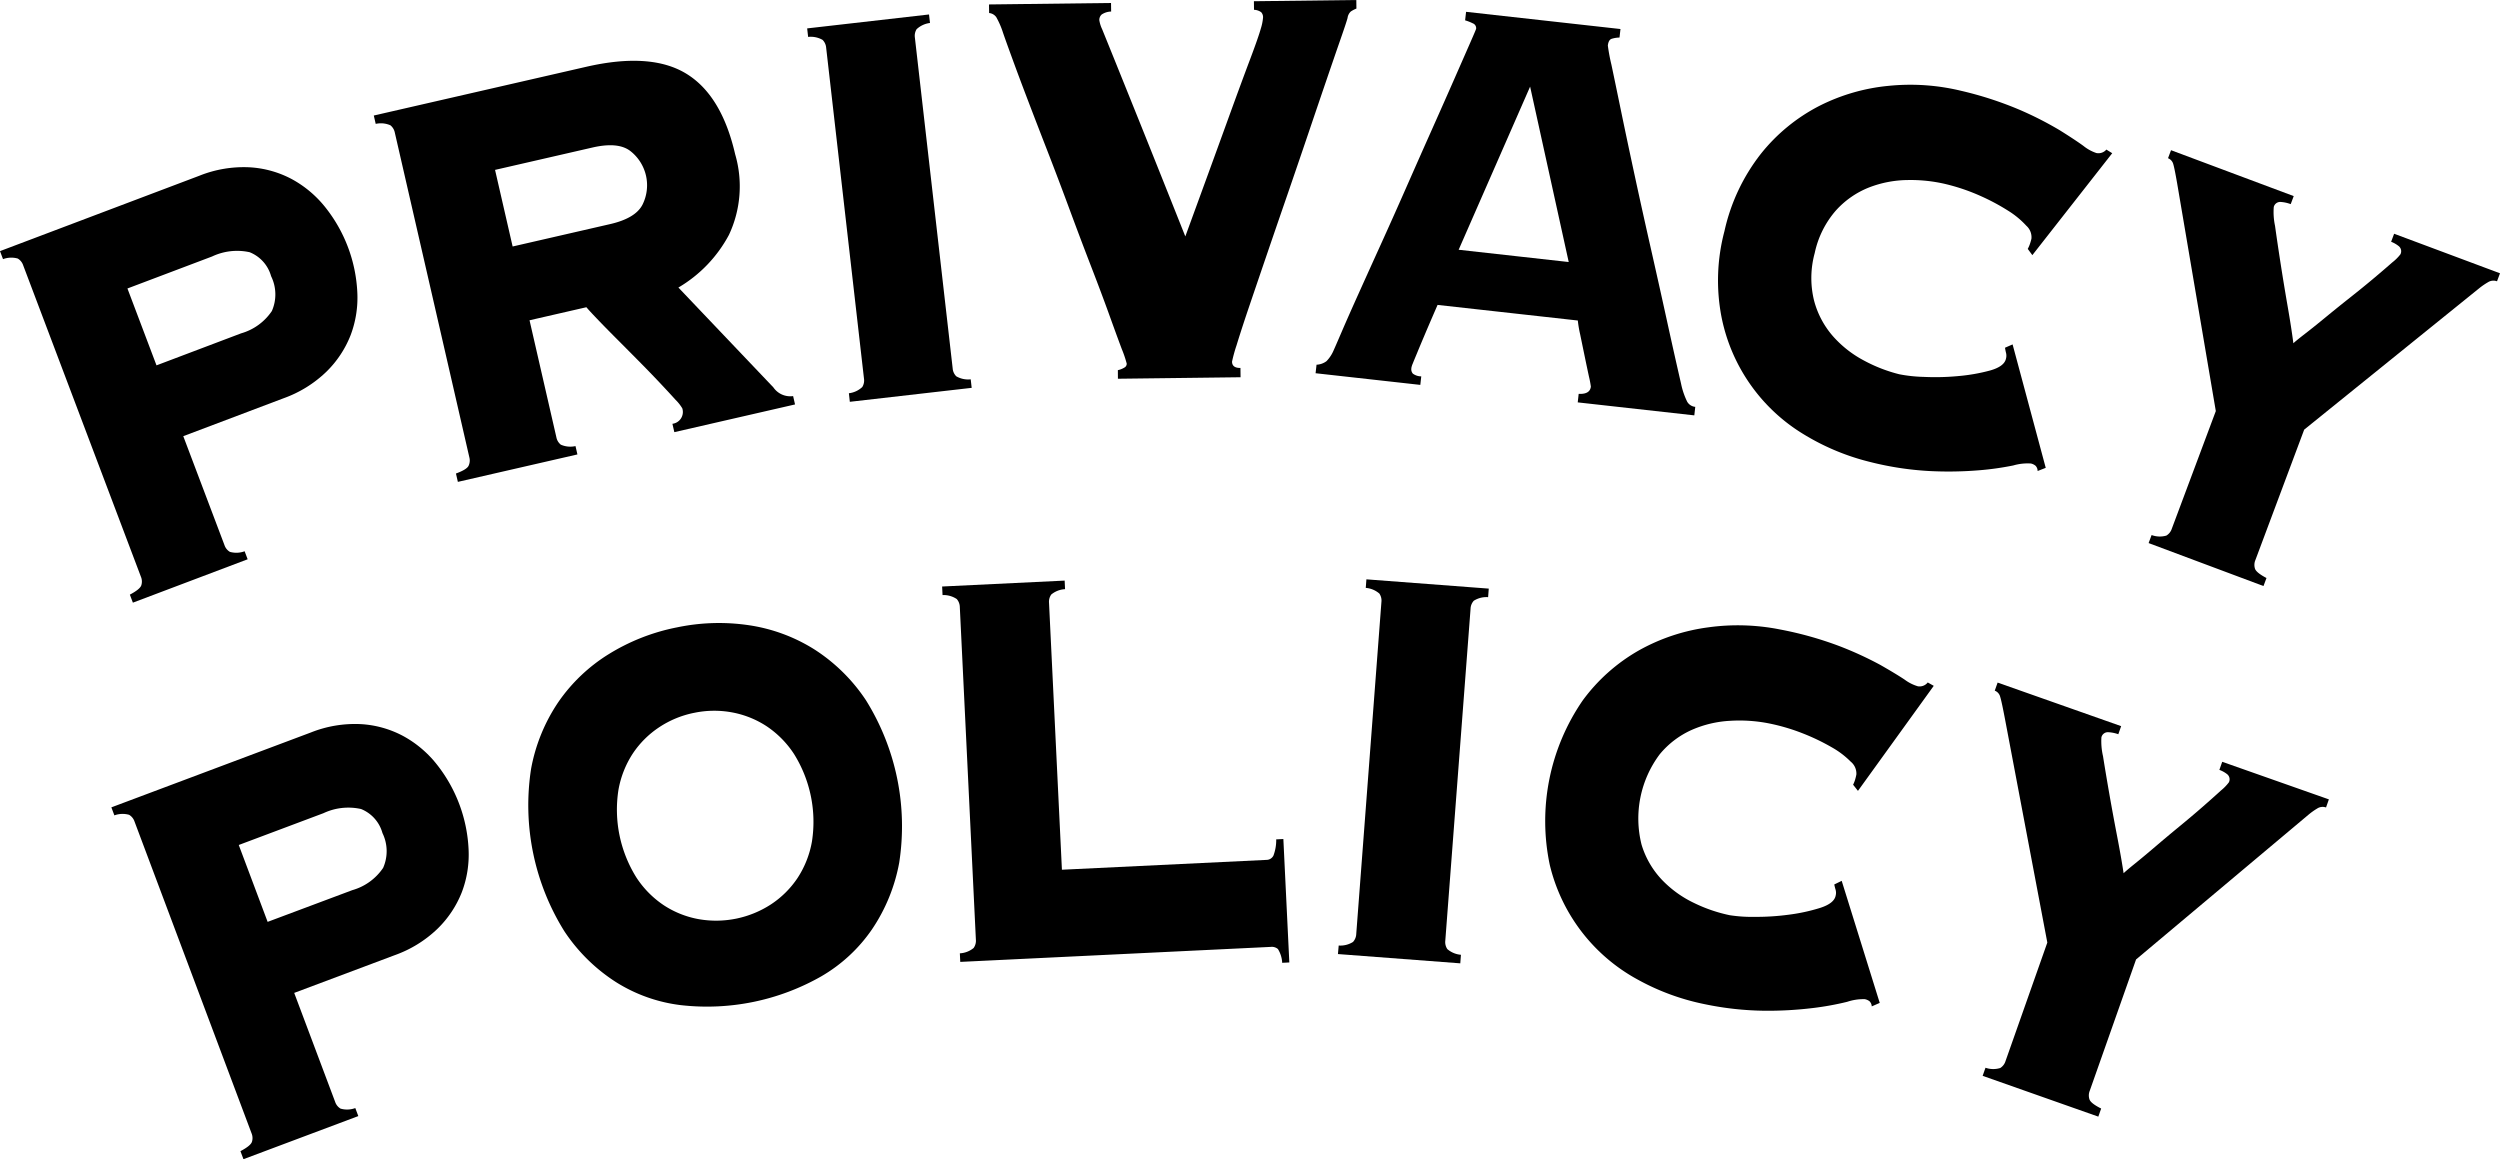
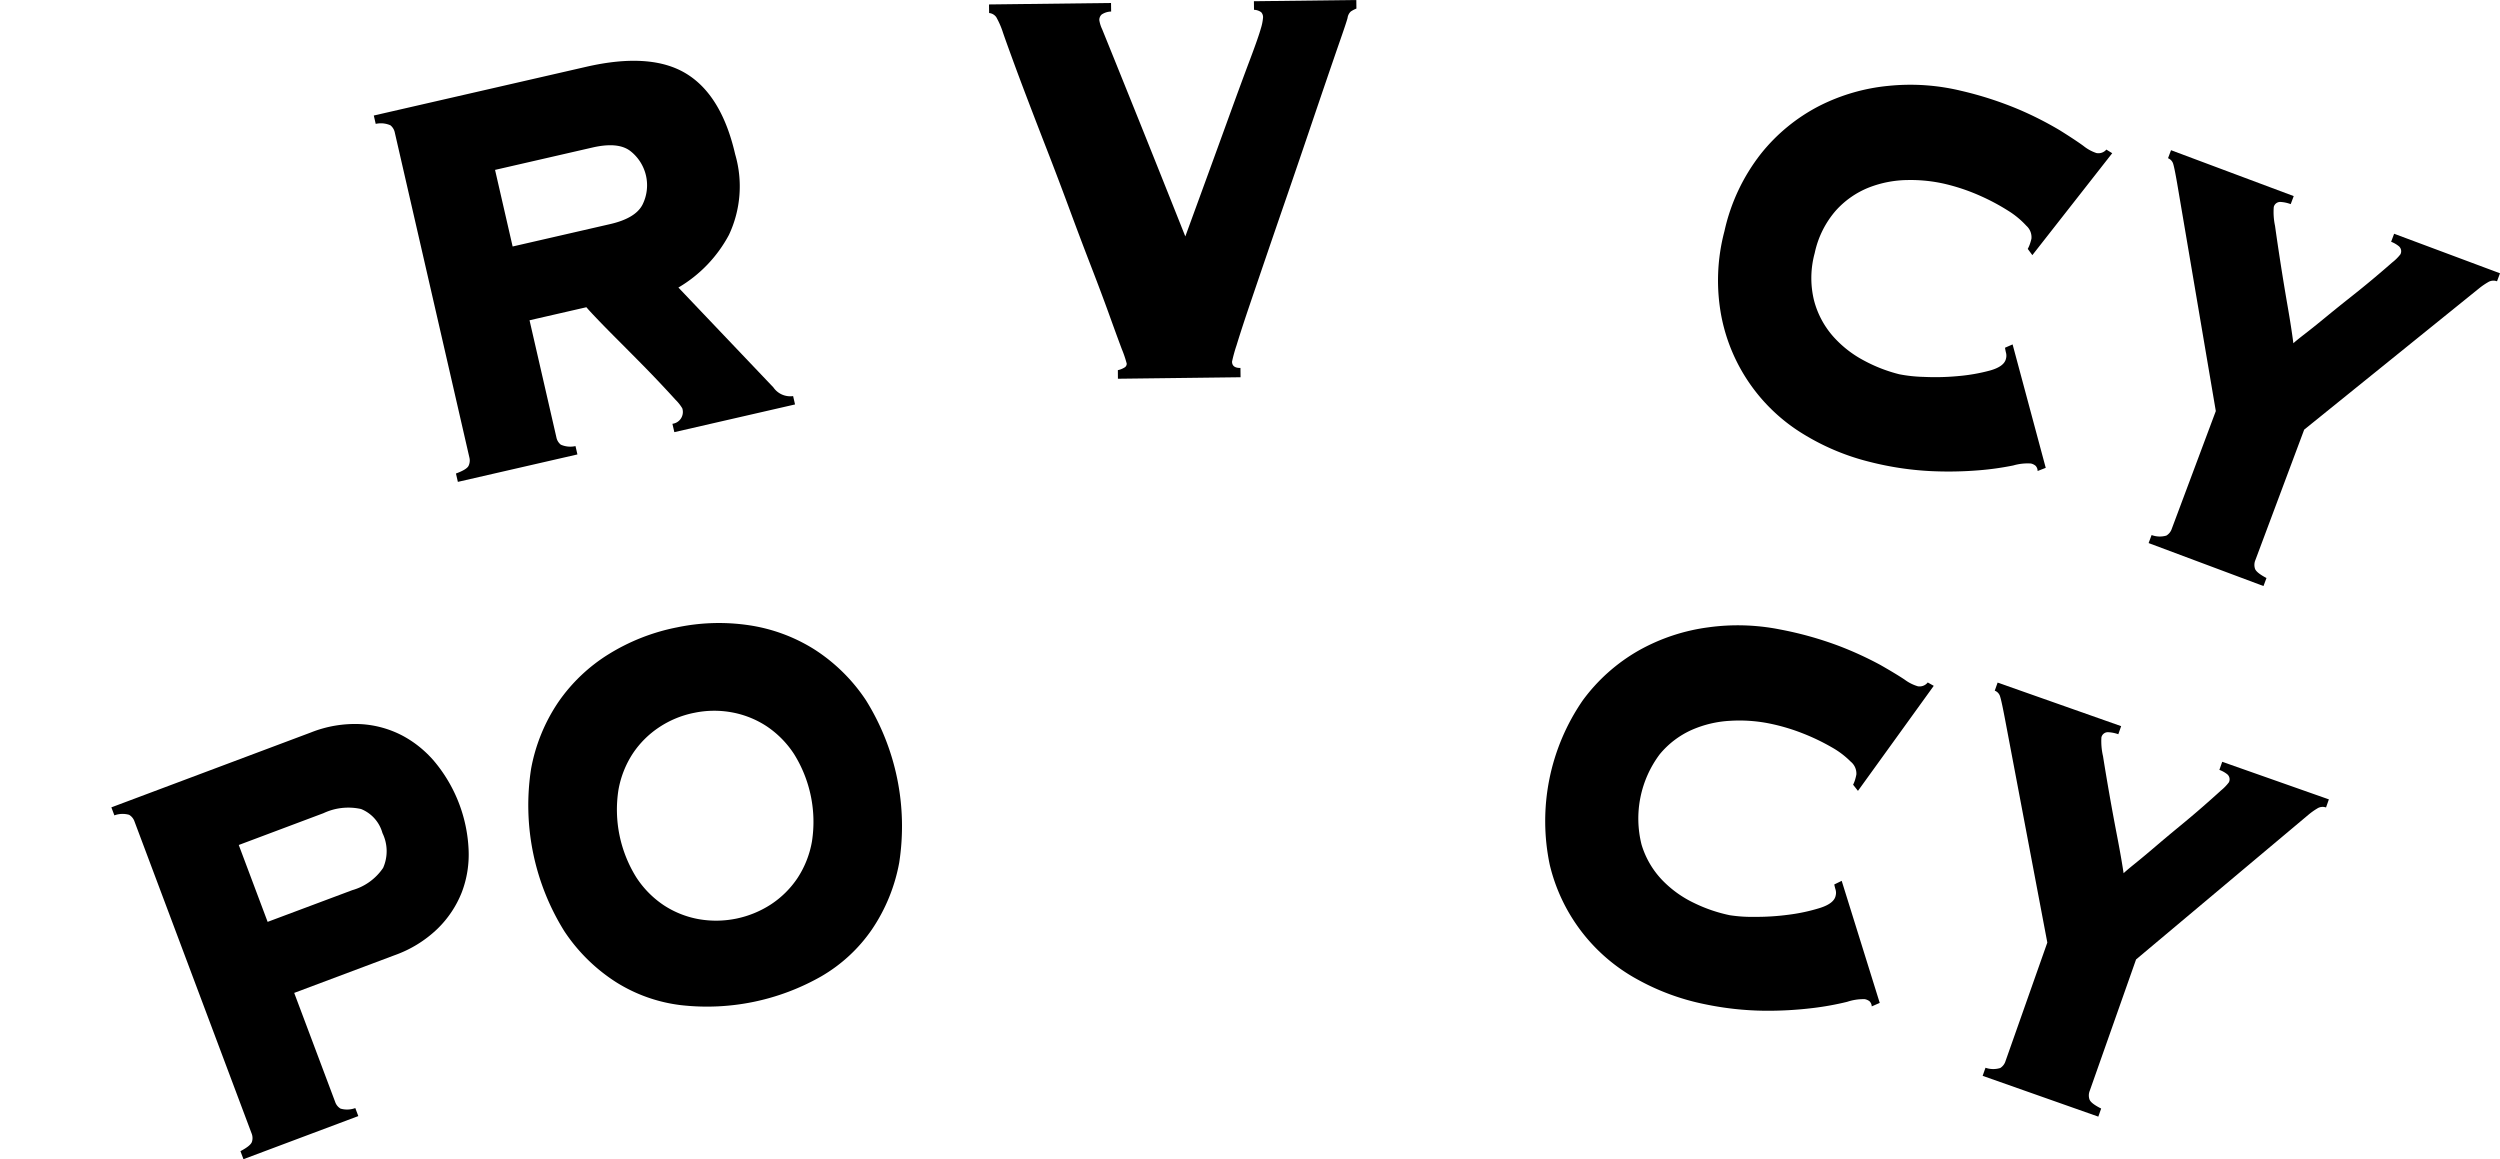
<svg xmlns="http://www.w3.org/2000/svg" id="privacy" width="230.896" height="107.061" viewBox="0 0 230.896 107.061">
-   <path id="パス_2804" data-name="パス 2804" d="M20.732,102.27a1.146,1.146,0,0,0,.5.623,2.178,2.178,0,0,0,1.361-.056l.28.741-10.6,4.007-.28-.741q.93-.492,1.057-.858a1.143,1.143,0,0,0-.037-.8L2.14,76.425a1.145,1.145,0,0,0-.5-.622,2.183,2.183,0,0,0-1.361.055L0,75.117l18.414-6.963A11.024,11.024,0,0,1,23,67.373a9.425,9.425,0,0,1,3.938,1.087,10.12,10.12,0,0,1,3.1,2.6A13.636,13.636,0,0,1,33,78.9a9.776,9.776,0,0,1-.615,3.972,9.631,9.631,0,0,1-2.246,3.389,11.023,11.023,0,0,1-3.954,2.448l-9.258,3.5Zm1.54-19.56a5.11,5.11,0,0,0,2.837-2.06,3.811,3.811,0,0,0-.071-3.219,3.342,3.342,0,0,0-1.983-2.213,5.406,5.406,0,0,0-3.467.394L11.77,78.568l2.684,7.1Z" transform="translate(0 -51.924)" />
  <path id="パス_2805" data-name="パス 2805" d="M167.541,59.287a1.146,1.146,0,0,0,.411.684,2.175,2.175,0,0,0,1.355.129l.177.772-11.041,2.534-.177-.772q.988-.362,1.163-.707a1.146,1.146,0,0,0,.071-.8l-6.879-29.971a1.148,1.148,0,0,0-.411-.684,2.187,2.187,0,0,0-1.355-.129l-.177-.772,19.616-4.5q5.949-1.365,9.227.624t4.533,7.456a10.538,10.538,0,0,1-.576,7.444,12.426,12.426,0,0,1-4.667,4.863l8.775,9.225a1.887,1.887,0,0,0,1.82.8l.177.772-11.148,2.559-.177-.772a1.1,1.1,0,0,0,.913-1.428,3.978,3.978,0,0,0-.635-.8q-.607-.673-1.5-1.619t-1.959-2.021q-1.065-1.076-2.054-2.067t-1.732-1.769q-.743-.777-.977-1.062l-5.252,1.205ZM172.5,39.6q2.358-.541,3-1.806a4.01,4.01,0,0,0-1.137-4.952q-1.128-.858-3.486-.317l-9,2.067,1.624,7.075Z" transform="translate(-116.155 -18.901)" />
-   <path id="パス_2806" data-name="パス 2806" d="M329.214,40.81a2.182,2.182,0,0,0,1.235-.573,1.145,1.145,0,0,0,.159-.782L327.115,8.9a1.145,1.145,0,0,0-.332-.726A2.187,2.187,0,0,0,325.45,7.9l-.09-.787,11.255-1.287.09.787a2.183,2.183,0,0,0-1.235.573,1.147,1.147,0,0,0-.16.782L338.8,38.518a1.145,1.145,0,0,0,.332.726,2.177,2.177,0,0,0,1.333.28l.09.787L329.3,41.6Z" transform="translate(-250.812 -4.49)" />
  <path id="パス_2807" data-name="パス 2807" d="M410.555,34.187a1.957,1.957,0,0,0,.657-.272.405.405,0,0,0,.161-.332,10.361,10.361,0,0,0-.456-1.347q-.456-1.215-1.166-3.186t-1.676-4.467q-.966-2.5-1.96-5.189T404.1,14.072q-1.022-2.626-1.874-4.861t-1.449-3.876q-.6-1.641-.825-2.3a7.73,7.73,0,0,0-.623-1.444.916.916,0,0,0-.665-.388l-.01-.792L409.924.275l.01.792a1.631,1.631,0,0,0-.877.275.675.675,0,0,0-.214.53,3.032,3.032,0,0,0,.258.822q.255.625,1.077,2.659t2.382,5.91q1.559,3.876,4.225,10.574,2.4-6.562,3.805-10.44t2.183-5.933q.772-2.054.983-2.817a4.643,4.643,0,0,0,.208-1.025.673.673,0,0,0-.171-.493,1.2,1.2,0,0,0-.663-.223l-.01-.792L432.578,0l.01.792a2.793,2.793,0,0,0-.519.27.988.988,0,0,0-.3.6q-.106.4-.636,1.922t-1.3,3.777q-.77,2.254-1.7,5t-1.912,5.6q-.984,2.85-1.912,5.567t-1.647,4.837q-.717,2.122-1.14,3.511A13.981,13.981,0,0,0,421.1,33.4q.007.594.777.584l.01.858-11.327.138Z" transform="translate(-307.311)" />
-   <path id="パス_2808" data-name="パス 2808" d="M539.15,37.675a.612.612,0,0,0,.136.513,1.308,1.308,0,0,0,.774.252l-.087.787L530.3,38.15l.088-.787a1.654,1.654,0,0,0,.922-.329,3.273,3.273,0,0,0,.667-1.021q.145-.316.744-1.71t1.553-3.512q.954-2.117,2.129-4.709T538.76,20.8q1.184-2.689,2.327-5.252t2.032-4.588l1.445-3.292q.556-1.265.563-1.331a.473.473,0,0,0-.3-.5,4.287,4.287,0,0,0-.716-.279l.088-.787L558.459,6.36l-.088.787a2.572,2.572,0,0,0-.732.118q-.289.1-.346.625a16.779,16.779,0,0,0,.33,1.763q.344,1.632.883,4.248t1.251,5.916q.712,3.3,1.491,6.739t1.495,6.706q.715,3.267,1.313,5.856a6.9,6.9,0,0,0,.562,1.656.955.955,0,0,0,.749.481l-.088.787-10.767-1.2.087-.787q1.045.051,1.126-.672a9.255,9.255,0,0,0-.175-.916q-.183-.85-.4-1.9t-.413-2a10.4,10.4,0,0,1-.217-1.286l-12.953-1.441q-.744,1.71-1.2,2.788t-.716,1.713q-.265.635-.379.921a1.839,1.839,0,0,0-.129.417m14.536-9.8-3.565-16.2-6.6,15.067Z" transform="translate(-408.795 -3.679)" />
  <path id="パス_2809" data-name="パス 2809" d="M721.112,49.34a3.019,3.019,0,0,0,.181-.4,4.9,4.9,0,0,0,.159-.539,1.415,1.415,0,0,0-.472-1.2,7.953,7.953,0,0,0-1.7-1.4,19.782,19.782,0,0,0-2.581-1.373,18.291,18.291,0,0,0-3.19-1.08,14.067,14.067,0,0,0-3.476-.368,10.14,10.14,0,0,0-3.591.69,8.135,8.135,0,0,0-3.066,2.142,8.713,8.713,0,0,0-1.939,3.909,8.708,8.708,0,0,0-.068,4.363,8.12,8.12,0,0,0,1.743,3.309,10.108,10.108,0,0,0,2.875,2.259,14.033,14.033,0,0,0,3.258,1.266,13.418,13.418,0,0,0,2.261.243,22.7,22.7,0,0,0,3.187-.075,16.7,16.7,0,0,0,2.925-.512q1.3-.362,1.476-1.068a1.088,1.088,0,0,0,.018-.539,4.445,4.445,0,0,1-.1-.5l.7-.306,3.061,11.4-.75.293a.7.7,0,0,0-.193-.488,1.015,1.015,0,0,0-.431-.206,4.753,4.753,0,0,0-1.629.182,26.685,26.685,0,0,1-3.192.447,34.448,34.448,0,0,1-4.459.072,28.444,28.444,0,0,1-5.514-.829A21.625,21.625,0,0,1,700.48,66.5a16.387,16.387,0,0,1-7.656-10.889A17.762,17.762,0,0,1,693.1,47.7a17.767,17.767,0,0,1,3.378-7.159,16.621,16.621,0,0,1,5.369-4.4,17.882,17.882,0,0,1,6.45-1.864,19.915,19.915,0,0,1,6.624.453,32.741,32.741,0,0,1,5.43,1.759,32.222,32.222,0,0,1,3.7,1.883q1.424.889,2.195,1.449a3.885,3.885,0,0,0,1.2.664.959.959,0,0,0,.926-.318l.541.335-7.377,9.414Z" transform="translate(-533.832 -26.352)" />
  <path id="パス_2810" data-name="パス 2810" d="M898.541,71.91l-.277.741a.932.932,0,0,0-.823.08,6.465,6.465,0,0,0-.83.57l-16.155,13.05L875.948,98.4a1.145,1.145,0,0,0-.034.8q.128.365,1.06.855l-.277.741-10.61-3.969.277-.741a2.178,2.178,0,0,0,1.361.051,1.145,1.145,0,0,0,.5-.624l4.069-10.878-3.5-20.615q-.292-1.729-.422-2.166a.813.813,0,0,0-.491-.571l.277-.741,11.331,4.239-.277.742a3.245,3.245,0,0,0-.922-.2.609.609,0,0,0-.643.464,6.064,6.064,0,0,0,.115,1.734q.206,1.487.507,3.431t.654,3.979q.354,2.035.533,3.441.27-.251,1.1-.893t1.887-1.513q1.06-.872,2.269-1.828t2.195-1.786q.985-.829,1.687-1.447a4.269,4.269,0,0,0,.747-.742.609.609,0,0,0-.155-.763,2.622,2.622,0,0,0-.7-.4l.277-.742Z" transform="translate(-667.645 -46.67)" />
  <path id="パス_2811" data-name="パス 2811" d="M65.569,326.712a1.144,1.144,0,0,0,.5.623,2.173,2.173,0,0,0,1.361-.052l.278.741L57.1,332.005l-.278-.741q.931-.49,1.059-.856a1.144,1.144,0,0,0-.035-.8L47.04,300.822a1.149,1.149,0,0,0-.5-.623,2.186,2.186,0,0,0-1.361.052l-.278-.741,18.431-6.918a11.024,11.024,0,0,1,4.586-.77,9.43,9.43,0,0,1,3.935,1.1,10.13,10.13,0,0,1,3.094,2.609,13.636,13.636,0,0,1,2.945,7.846,9.777,9.777,0,0,1-.624,3.97,9.632,9.632,0,0,1-2.254,3.384,11.024,11.024,0,0,1-3.96,2.438l-9.267,3.478Zm1.587-19.556A5.109,5.109,0,0,0,70,305.1a3.812,3.812,0,0,0-.063-3.219,3.341,3.341,0,0,0-1.978-2.218,5.4,5.4,0,0,0-3.468.385l-7.825,2.938,2.667,7.1Z" transform="translate(-34.615 -224.944)" />
  <path id="パス_2812" data-name="パス 2812" d="M226.522,251.54a18.878,18.878,0,0,1,6.723-.2,15.654,15.654,0,0,1,6.015,2.236,16.214,16.214,0,0,1,4.749,4.685,22,22,0,0,1,3.073,15,16.2,16.2,0,0,1-2.524,6.175,14.492,14.492,0,0,1-4.671,4.325,21.32,21.32,0,0,1-12.983,2.66,14.48,14.48,0,0,1-6-2.139,16.174,16.174,0,0,1-4.749-4.685,22,22,0,0,1-3.073-15,16.2,16.2,0,0,1,2.524-6.175A15.65,15.65,0,0,1,220.262,254a18.883,18.883,0,0,1,6.26-2.461m1.616,7.887a9.044,9.044,0,0,0-3.234,1.336,8.7,8.7,0,0,0-2.424,2.416,8.984,8.984,0,0,0-1.33,3.371,11.828,11.828,0,0,0,1.656,8.081,8.961,8.961,0,0,0,2.549,2.577,8.674,8.674,0,0,0,3.179,1.268,9.279,9.279,0,0,0,6.734-1.38,8.68,8.68,0,0,0,2.424-2.416,8.961,8.961,0,0,0,1.33-3.371,11.826,11.826,0,0,0-1.656-8.081,8.974,8.974,0,0,0-2.549-2.576,8.709,8.709,0,0,0-3.179-1.268,9.044,9.044,0,0,0-3.5.044" transform="translate(-164.032 -193.589)" />
-   <path id="パス_2813" data-name="パス 2813" d="M409.718,259.849a.722.722,0,0,0,.642-.395,4.065,4.065,0,0,0,.258-1.5l.659-.032.551,11.4-.659.032a2.65,2.65,0,0,0-.392-1.269.867.867,0,0,0-.67-.2l-28.671,1.385-.038-.791a2.176,2.176,0,0,0,1.27-.491,1.144,1.144,0,0,0,.211-.77l-1.484-30.715a1.149,1.149,0,0,0-.284-.746,2.19,2.19,0,0,0-1.311-.366l-.038-.791,11.315-.546.038.791a2.186,2.186,0,0,0-1.27.491,1.146,1.146,0,0,0-.211.77l1.191,24.651Z" transform="translate(-292.748 -180.431)" />
-   <path id="パス_2814" data-name="パス 2814" d="M539.4,267.345a2.179,2.179,0,0,0,1.321-.33,1.145,1.145,0,0,0,.3-.738l2.325-30.662a1.146,1.146,0,0,0-.19-.775,2.183,2.183,0,0,0-1.256-.525l.06-.79,11.3.856-.06.79a2.181,2.181,0,0,0-1.321.33,1.146,1.146,0,0,0-.3.738L549.245,266.9a1.145,1.145,0,0,0,.189.775,2.176,2.176,0,0,0,1.256.525l-.06.79-11.3-.857Z" transform="translate(-415.76 -180.018)" />
  <path id="パス_2815" data-name="パス 2815" d="M651.159,266.755a2.962,2.962,0,0,0,.165-.4,4.85,4.85,0,0,0,.137-.545,1.415,1.415,0,0,0-.52-1.181,7.951,7.951,0,0,0-1.753-1.328,19.771,19.771,0,0,0-2.634-1.269,18.315,18.315,0,0,0-3.23-.951,14.074,14.074,0,0,0-3.488-.229,10.13,10.13,0,0,0-3.561.833,8.133,8.133,0,0,0-2.978,2.262,9.893,9.893,0,0,0-1.676,8.346,8.119,8.119,0,0,0,1.874,3.237,10.1,10.1,0,0,0,2.963,2.143,14.031,14.031,0,0,0,3.305,1.135,13.417,13.417,0,0,0,2.269.153,22.7,22.7,0,0,0,3.182-.2,16.7,16.7,0,0,0,2.9-.628q1.289-.413,1.432-1.126a1.088,1.088,0,0,0,0-.539,4.359,4.359,0,0,1-.125-.5l.684-.334,3.513,11.273-.738.323a.706.706,0,0,0-.212-.48,1.015,1.015,0,0,0-.439-.189,4.756,4.756,0,0,0-1.62.247,26.7,26.7,0,0,1-3.172.574,34.484,34.484,0,0,1-4.453.25,28.438,28.438,0,0,1-5.543-.609,21.622,21.622,0,0,1-6.214-2.291,16.385,16.385,0,0,1-8.084-10.575,19.647,19.647,0,0,1,3.053-15.2,16.62,16.62,0,0,1,5.189-4.612,17.877,17.877,0,0,1,6.371-2.12,19.909,19.909,0,0,1,6.637.189,32.755,32.755,0,0,1,5.5,1.541,32.3,32.3,0,0,1,3.774,1.734q1.459.833,2.251,1.361a3.888,3.888,0,0,0,1.222.616.96.96,0,0,0,.913-.355l.554.313-7,9.7Z" transform="translate(-480.009 -194.281)" />
  <path id="パス_2816" data-name="パス 2816" d="M831.169,285.915l-.263.747a.931.931,0,0,0-.821.1,6.4,6.4,0,0,0-.819.586L813.361,300.7l-4.28,12.135a1.144,1.144,0,0,0-.019.8q.134.362,1.076.834l-.263.747-10.683-3.768.263-.747a2.178,2.178,0,0,0,1.361.025,1.143,1.143,0,0,0,.486-.633l3.863-10.953-3.891-20.545q-.325-1.723-.463-2.158a.813.813,0,0,0-.5-.562l.264-.747,11.409,4.024-.263.747a3.244,3.244,0,0,0-.926-.187.609.609,0,0,0-.634.476,6.053,6.053,0,0,0,.147,1.731q.234,1.483.572,3.421t.73,3.966q.392,2.028.6,3.43.265-.256,1.08-.914t1.858-1.549q1.043-.892,2.234-1.871t2.16-1.827q.969-.847,1.659-1.479a4.3,4.3,0,0,0,.733-.756.609.609,0,0,0-.17-.759,2.626,2.626,0,0,0-.708-.39l.263-.747Z" transform="translate(-616.078 -212.086)" />
</svg>